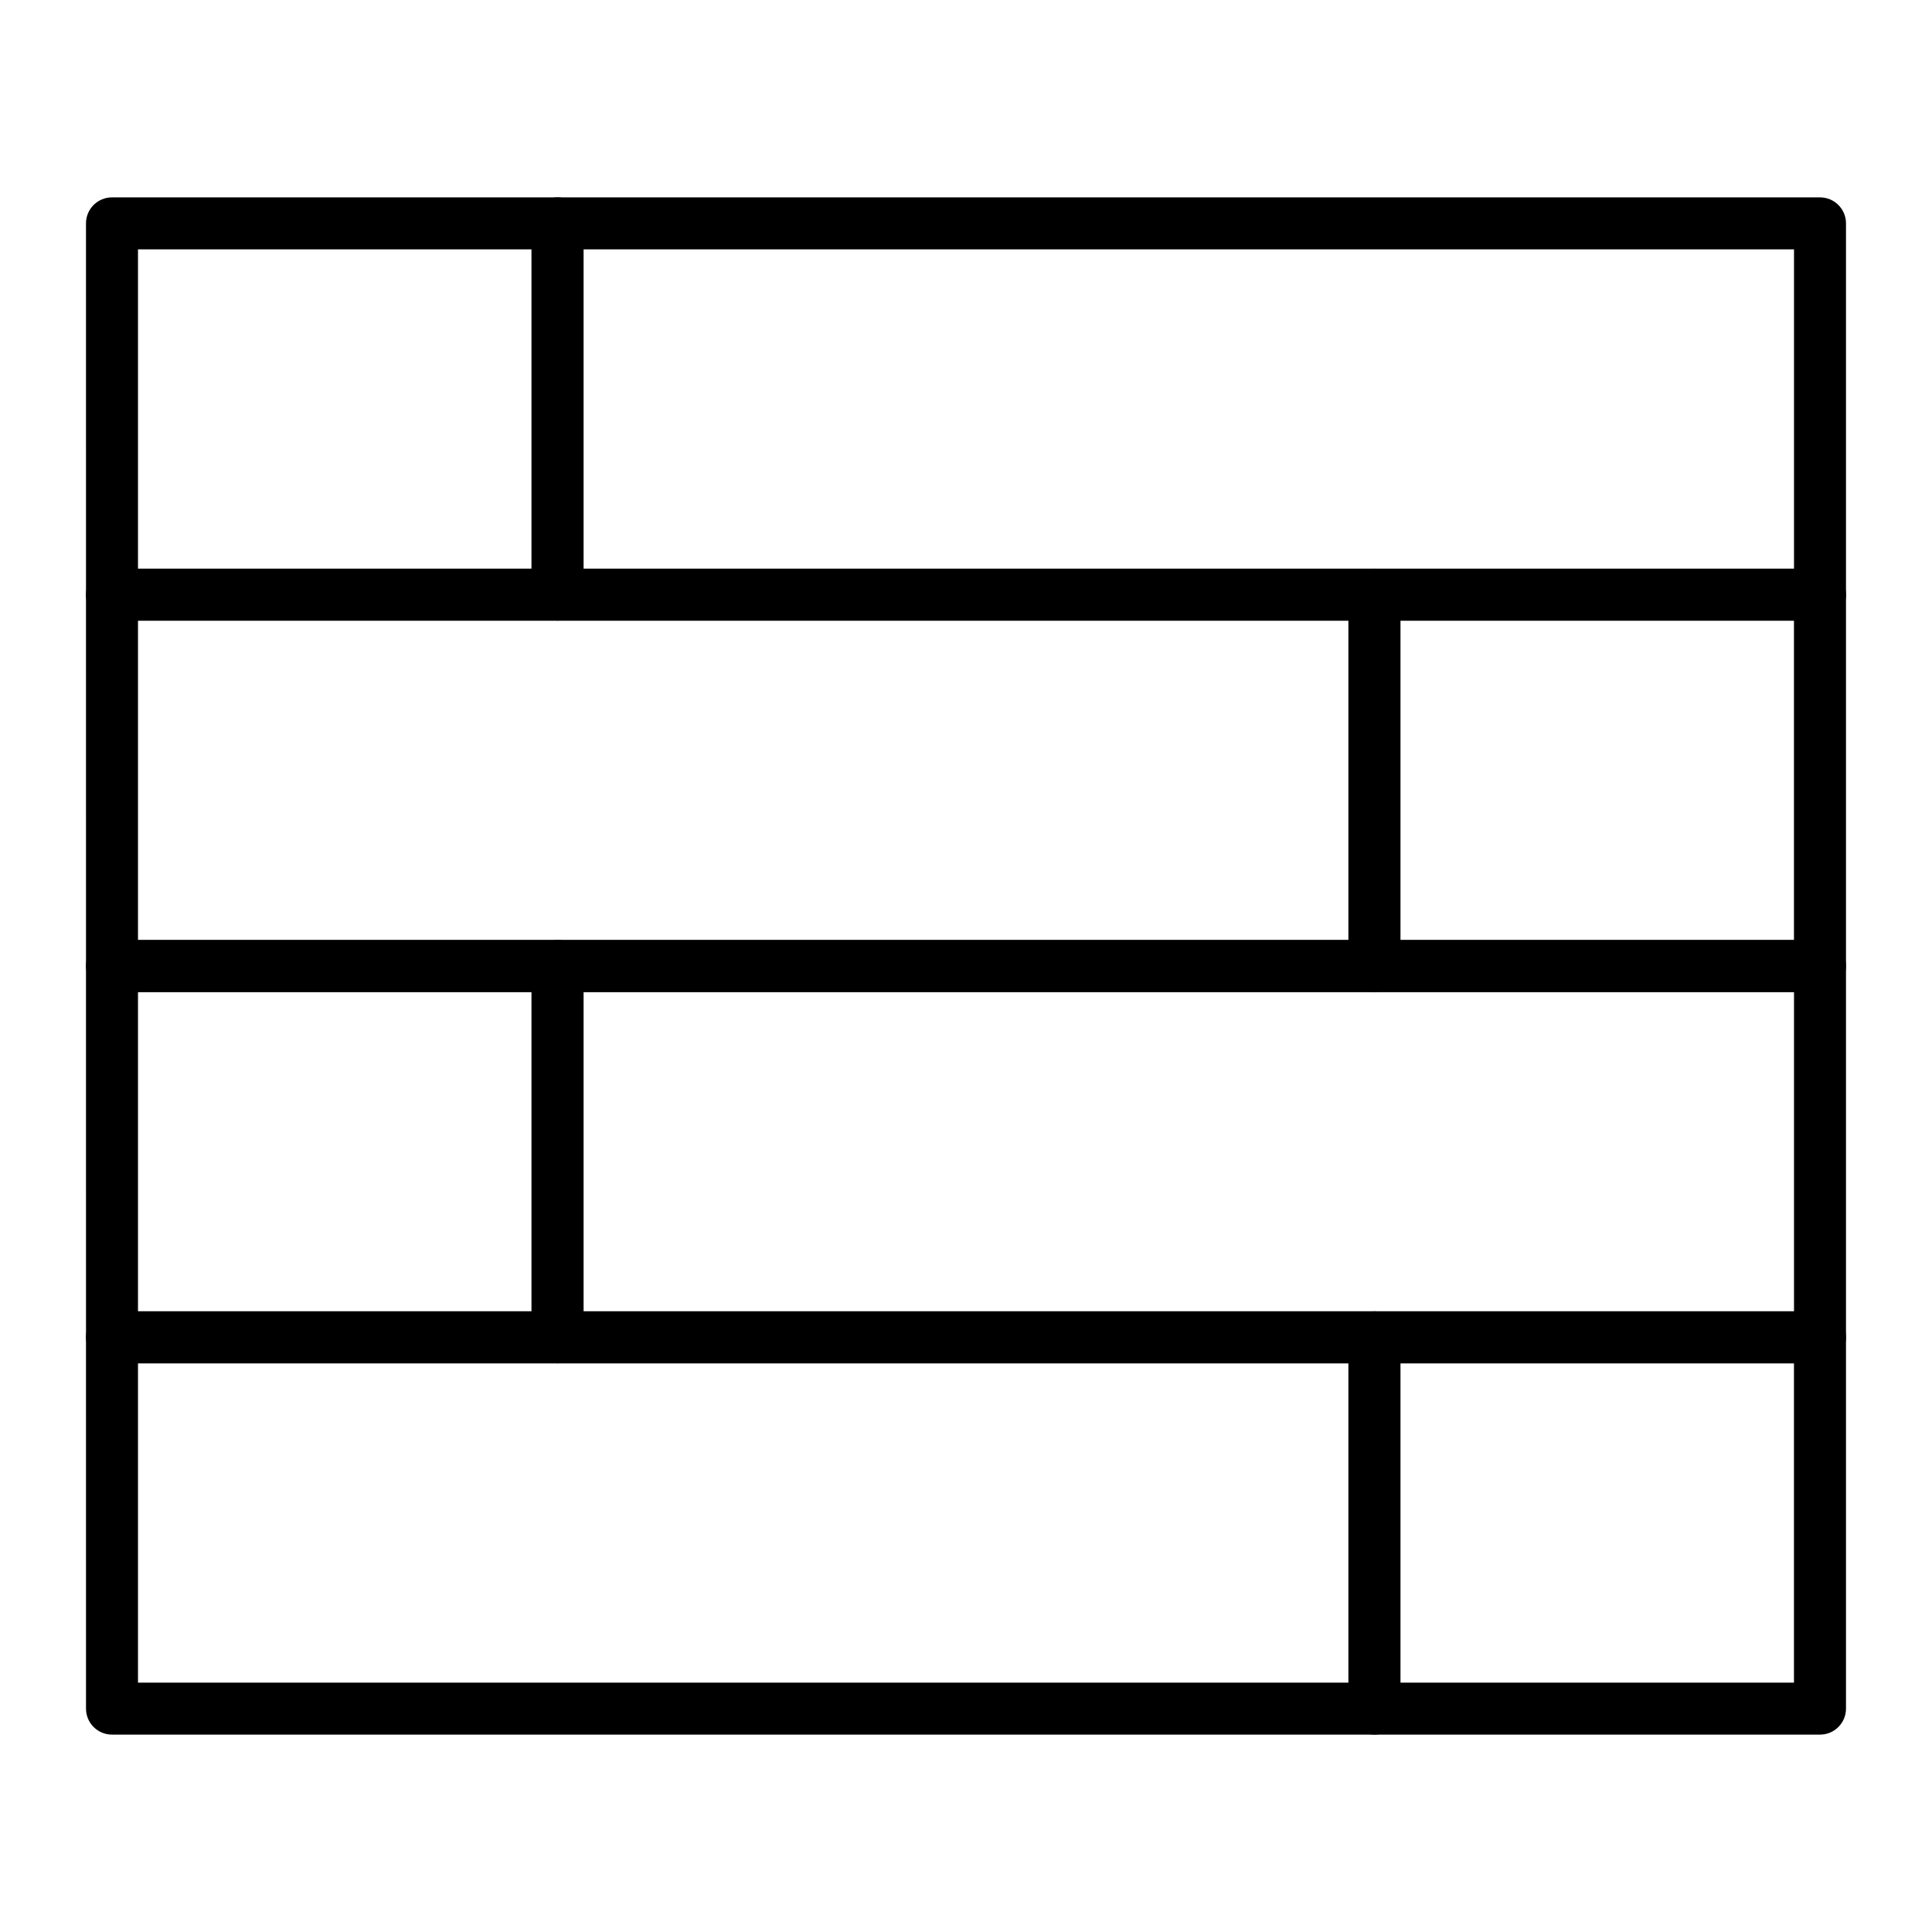
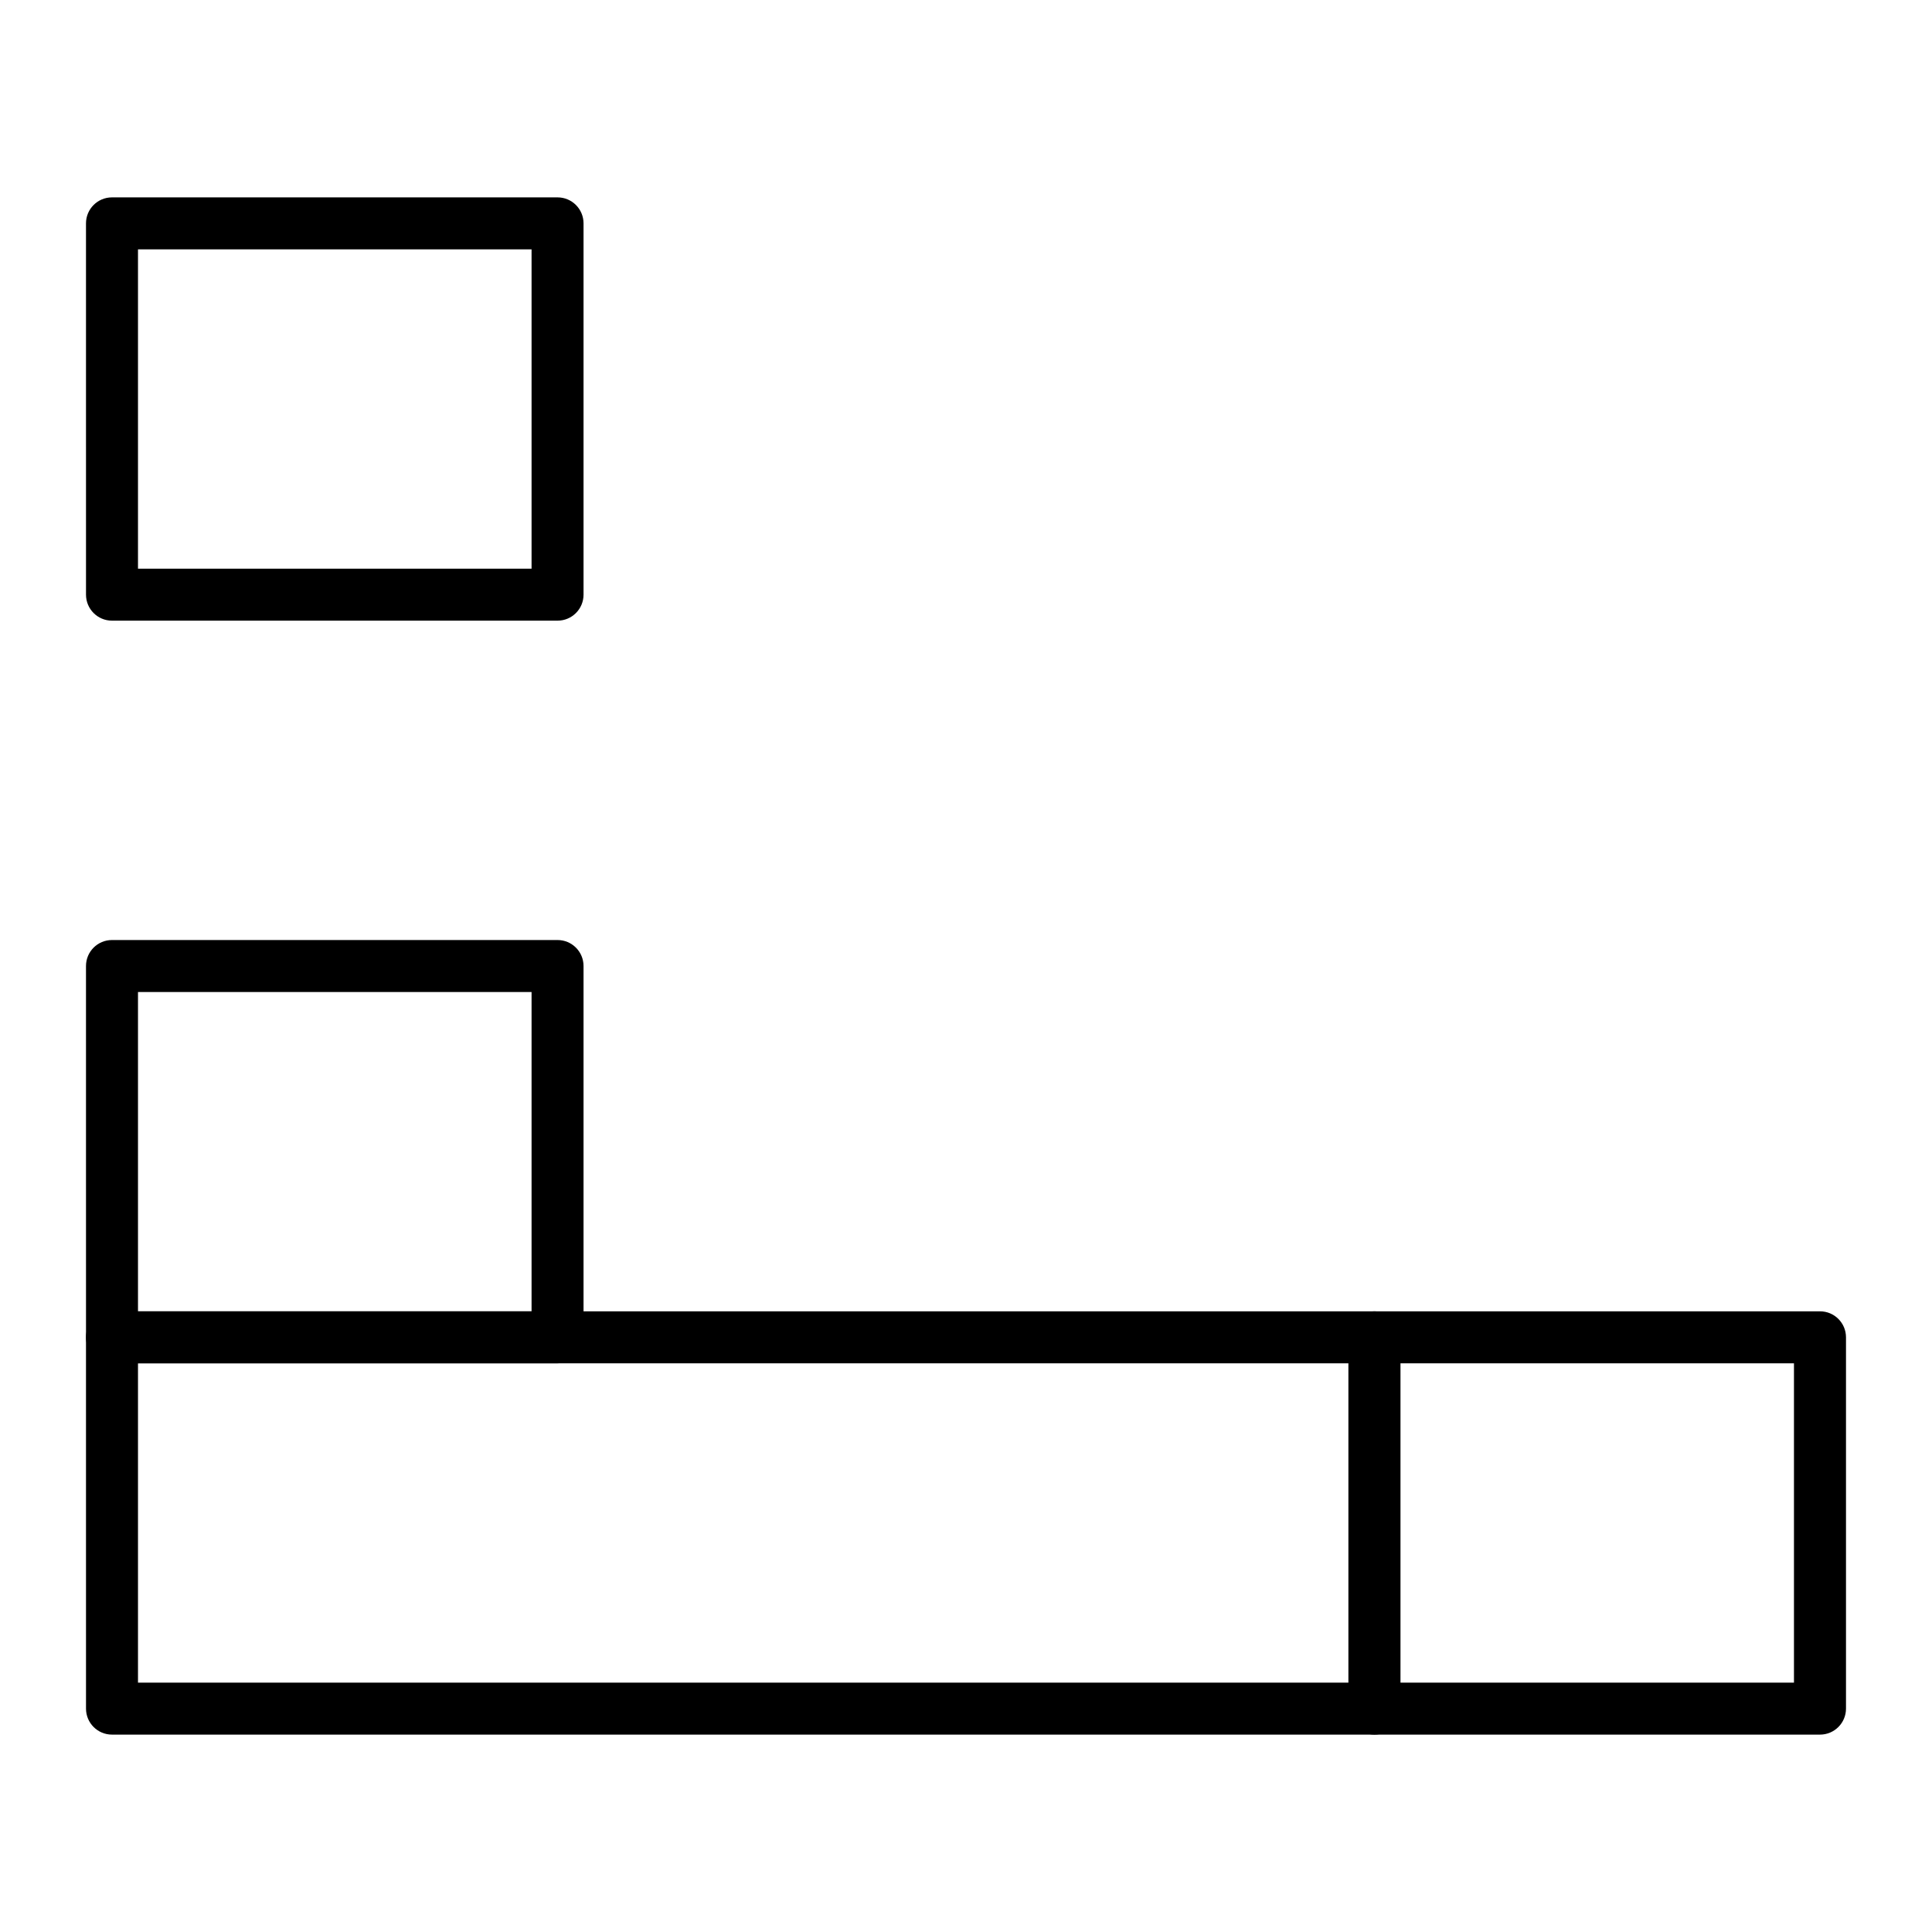
<svg xmlns="http://www.w3.org/2000/svg" fill="#000000" width="800px" height="800px" version="1.1" viewBox="144 144 512 512">
  <g>
-     <path d="m626.32 308.48h-334.56c-3.805 0-6.887-3.082-6.887-6.887v-98.398c0-3.805 3.082-6.887 6.887-6.887h334.56c3.805 0 6.887 3.082 6.887 6.887v98.398c0 3.805-3.082 6.887-6.887 6.887zm-327.68-13.773h320.79v-84.625h-320.79z" />
    <path d="m291.76 308.48h-118.08c-3.805 0-6.887-3.082-6.887-6.887l-0.004-98.398c0-3.805 3.082-6.887 6.887-6.887h118.08c3.805 0 6.887 3.082 6.887 6.887v98.398c0 3.805-3.082 6.887-6.887 6.887zm-111.19-13.773h104.3v-84.625h-104.3z" />
-     <path d="m508.24 406.89h-334.56c-3.805 0-6.887-3.082-6.887-6.887l-0.004-98.402c0-3.805 3.082-6.887 6.887-6.887h334.56c3.805 0 6.887 3.082 6.887 6.887v98.398c0 3.805-3.082 6.891-6.887 6.891zm-327.67-13.777h320.79v-84.625h-320.79z" />
-     <path d="m626.32 406.89h-118.08c-3.805 0-6.887-3.082-6.887-6.887v-98.402c0-3.805 3.082-6.887 6.887-6.887h118.08c3.805 0 6.887 3.082 6.887 6.887v98.398c0 3.805-3.082 6.891-6.887 6.891zm-111.2-13.777h104.3v-84.625h-104.3z" />
-     <path d="m626.32 505.29h-334.56c-3.805 0-6.887-3.082-6.887-6.887v-98.398c0-3.805 3.082-6.887 6.887-6.887h334.56c3.805 0 6.887 3.082 6.887 6.887v98.398c0 3.805-3.082 6.887-6.887 6.887zm-327.68-13.773h320.79v-84.625h-320.79z" />
    <path d="m291.76 505.29h-118.08c-3.805 0-6.887-3.082-6.887-6.887l-0.004-98.398c0-3.805 3.082-6.887 6.887-6.887h118.08c3.805 0 6.887 3.082 6.887 6.887v98.398c0 3.805-3.082 6.887-6.887 6.887zm-111.19-13.773h104.3v-84.625h-104.3z" />
    <path d="m508.24 603.69h-334.56c-3.805 0-6.887-3.082-6.887-6.887l-0.004-98.402c0-3.805 3.082-6.887 6.887-6.887h334.56c3.805 0 6.887 3.082 6.887 6.887v98.398c0 3.805-3.082 6.891-6.887 6.891zm-327.67-13.777h320.79v-84.625h-320.79z" />
    <path d="m626.32 603.69h-118.08c-3.805 0-6.887-3.082-6.887-6.887v-98.402c0-3.805 3.082-6.887 6.887-6.887h118.08c3.805 0 6.887 3.082 6.887 6.887v98.398c0 3.805-3.082 6.891-6.887 6.891zm-111.2-13.777h104.3v-84.625h-104.3z" />
  </g>
</svg>